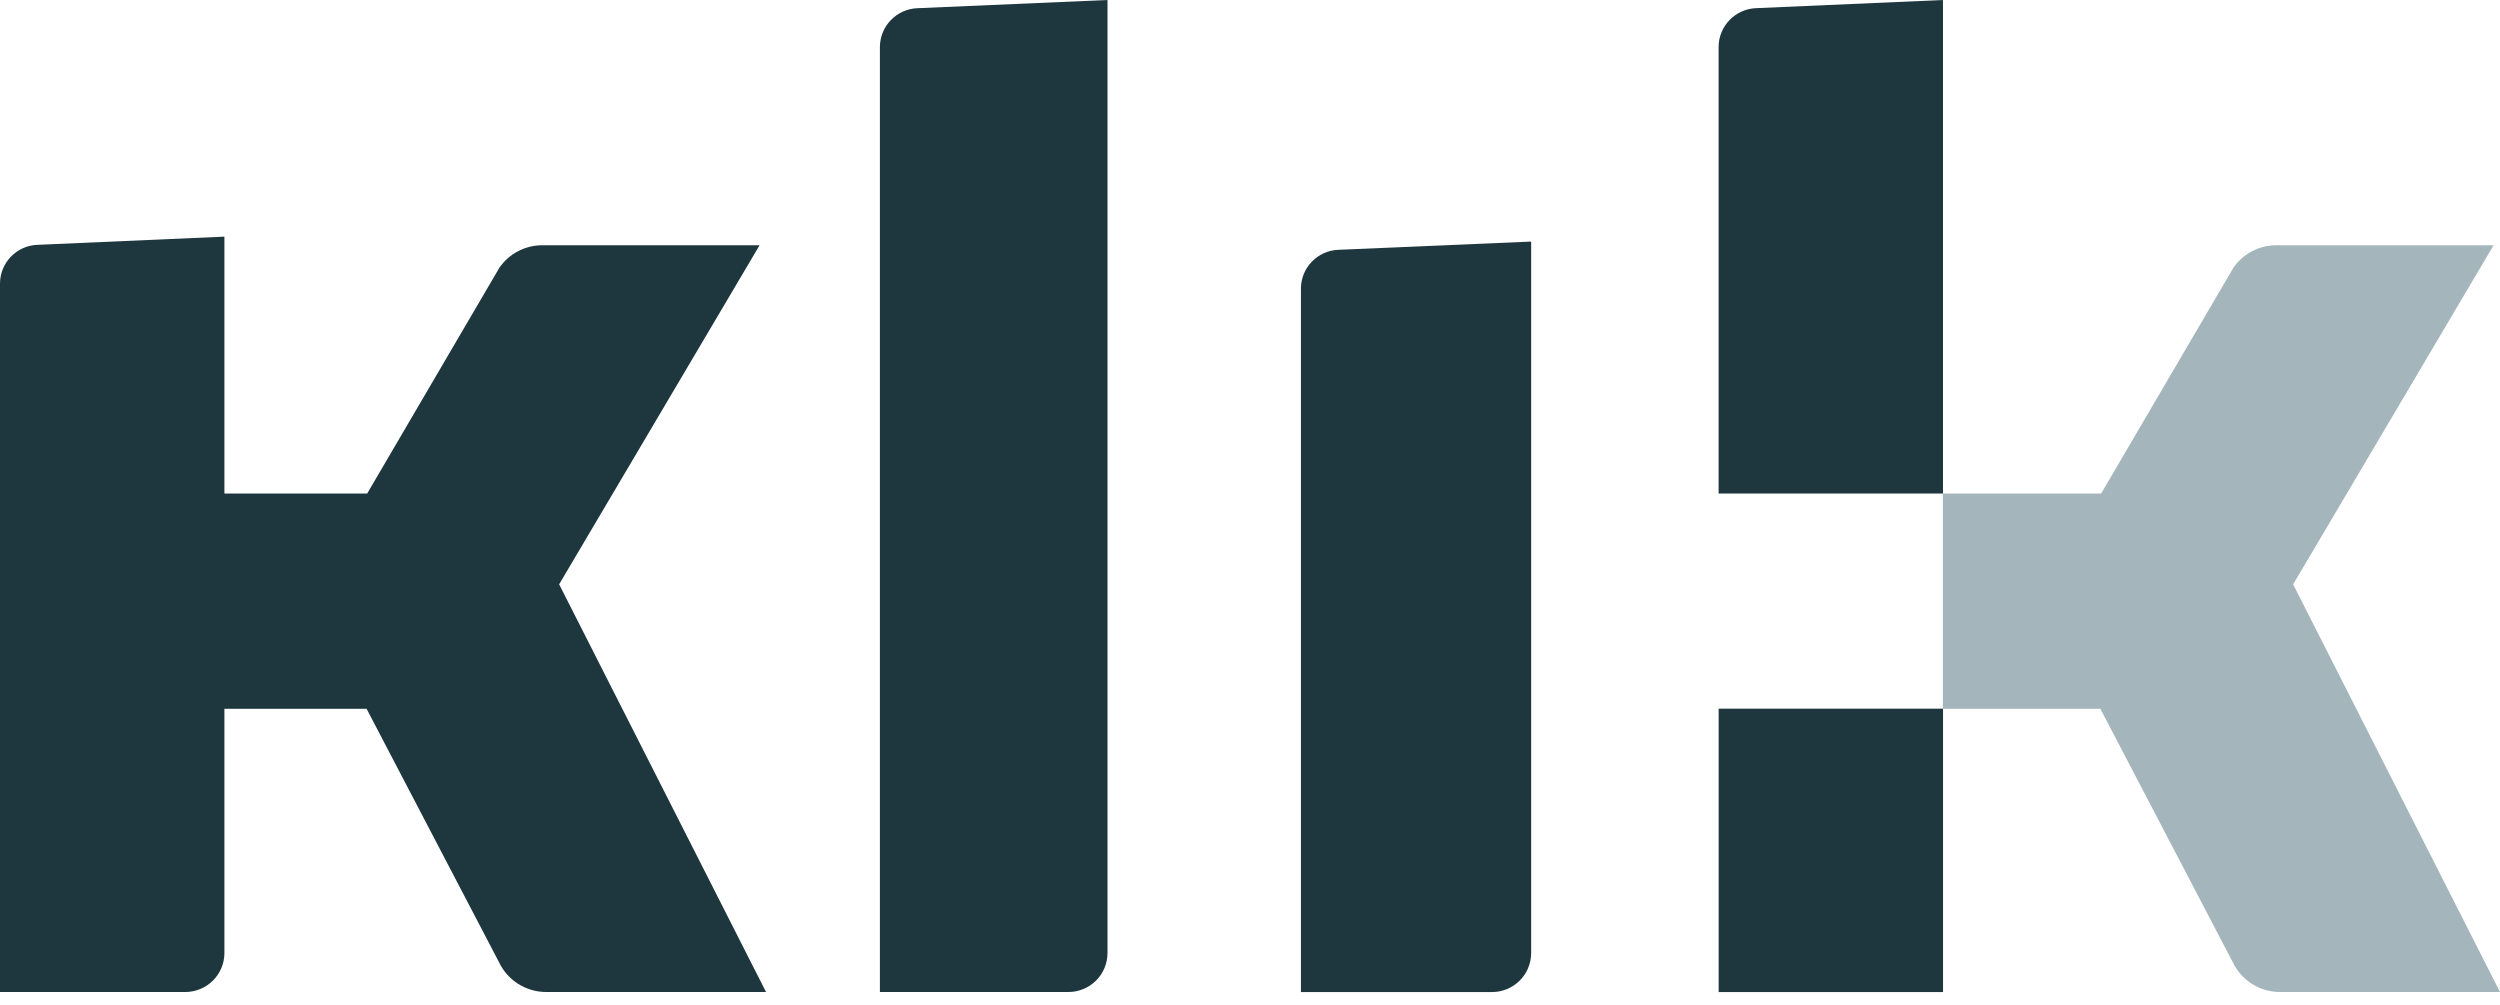
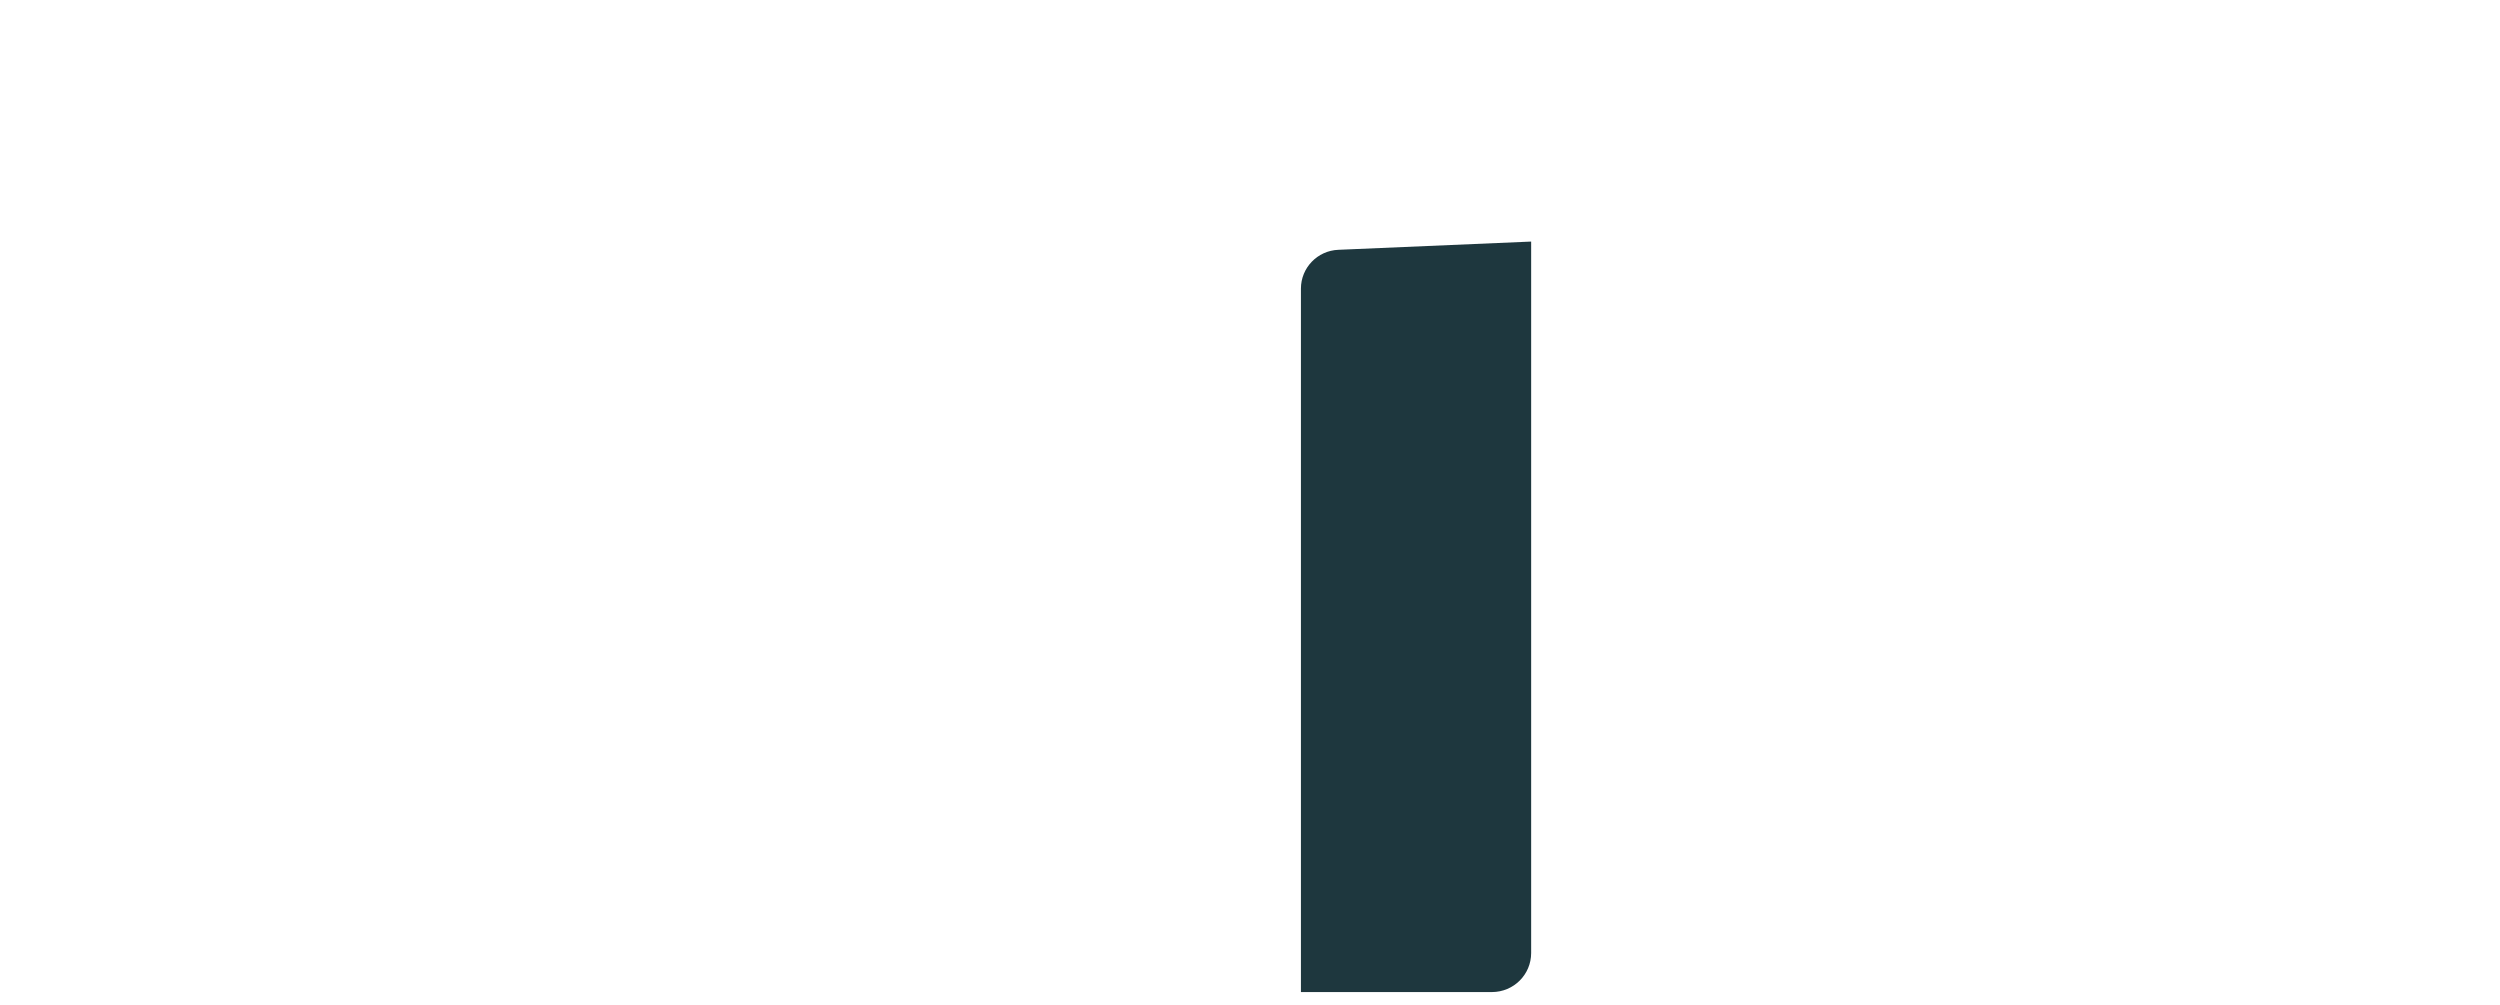
<svg xmlns="http://www.w3.org/2000/svg" width="102" height="41" viewBox="0 0 102 41" fill="none">
-   <path d="M93.56 23.841L101.739 10.006H92.873C92.175 10.006 91.521 10.348 91.125 10.92L85.726 20.137H79.269V28.919H85.695L91.092 39.248C91.441 39.994 92.191 40.472 93.017 40.474H102L93.56 23.841Z" fill="#A4B6BC" />
-   <path d="M30.991 10.006H22.128C21.431 10.005 20.777 10.346 20.379 10.917L14.981 20.136H9.156V9.655L1.553 9.988C0.689 10.008 -0 10.711 6.22268e-08 11.572V40.474H7.558C8.441 40.473 9.156 39.761 9.156 38.882V28.919H14.957L20.356 39.251C20.705 39.995 21.455 40.472 22.28 40.474H31.254L22.813 23.84L30.991 10.006Z" fill="#1E373E" />
-   <path d="M71.672 0.332C70.81 0.355 70.122 1.056 70.119 1.916V20.137H79.274V0L71.672 0.332Z" fill="#1E373E" />
-   <path d="M37.438 0.334C36.581 0.365 35.903 1.064 35.9 1.918V40.474H43.589C44.013 40.474 44.419 40.306 44.719 40.008C45.018 39.709 45.186 39.304 45.186 38.882V0L37.438 0.334Z" fill="#1E373E" />
  <path d="M54.605 10.192C53.752 10.226 53.077 10.926 53.078 11.776V40.476H60.873C61.756 40.475 62.471 39.763 62.471 38.884V9.856L54.605 10.192Z" fill="#1E373E" />
-   <path d="M79.261 28.914H70.121V40.475H79.276V28.92L79.261 28.914Z" fill="#1E373E" />
</svg>